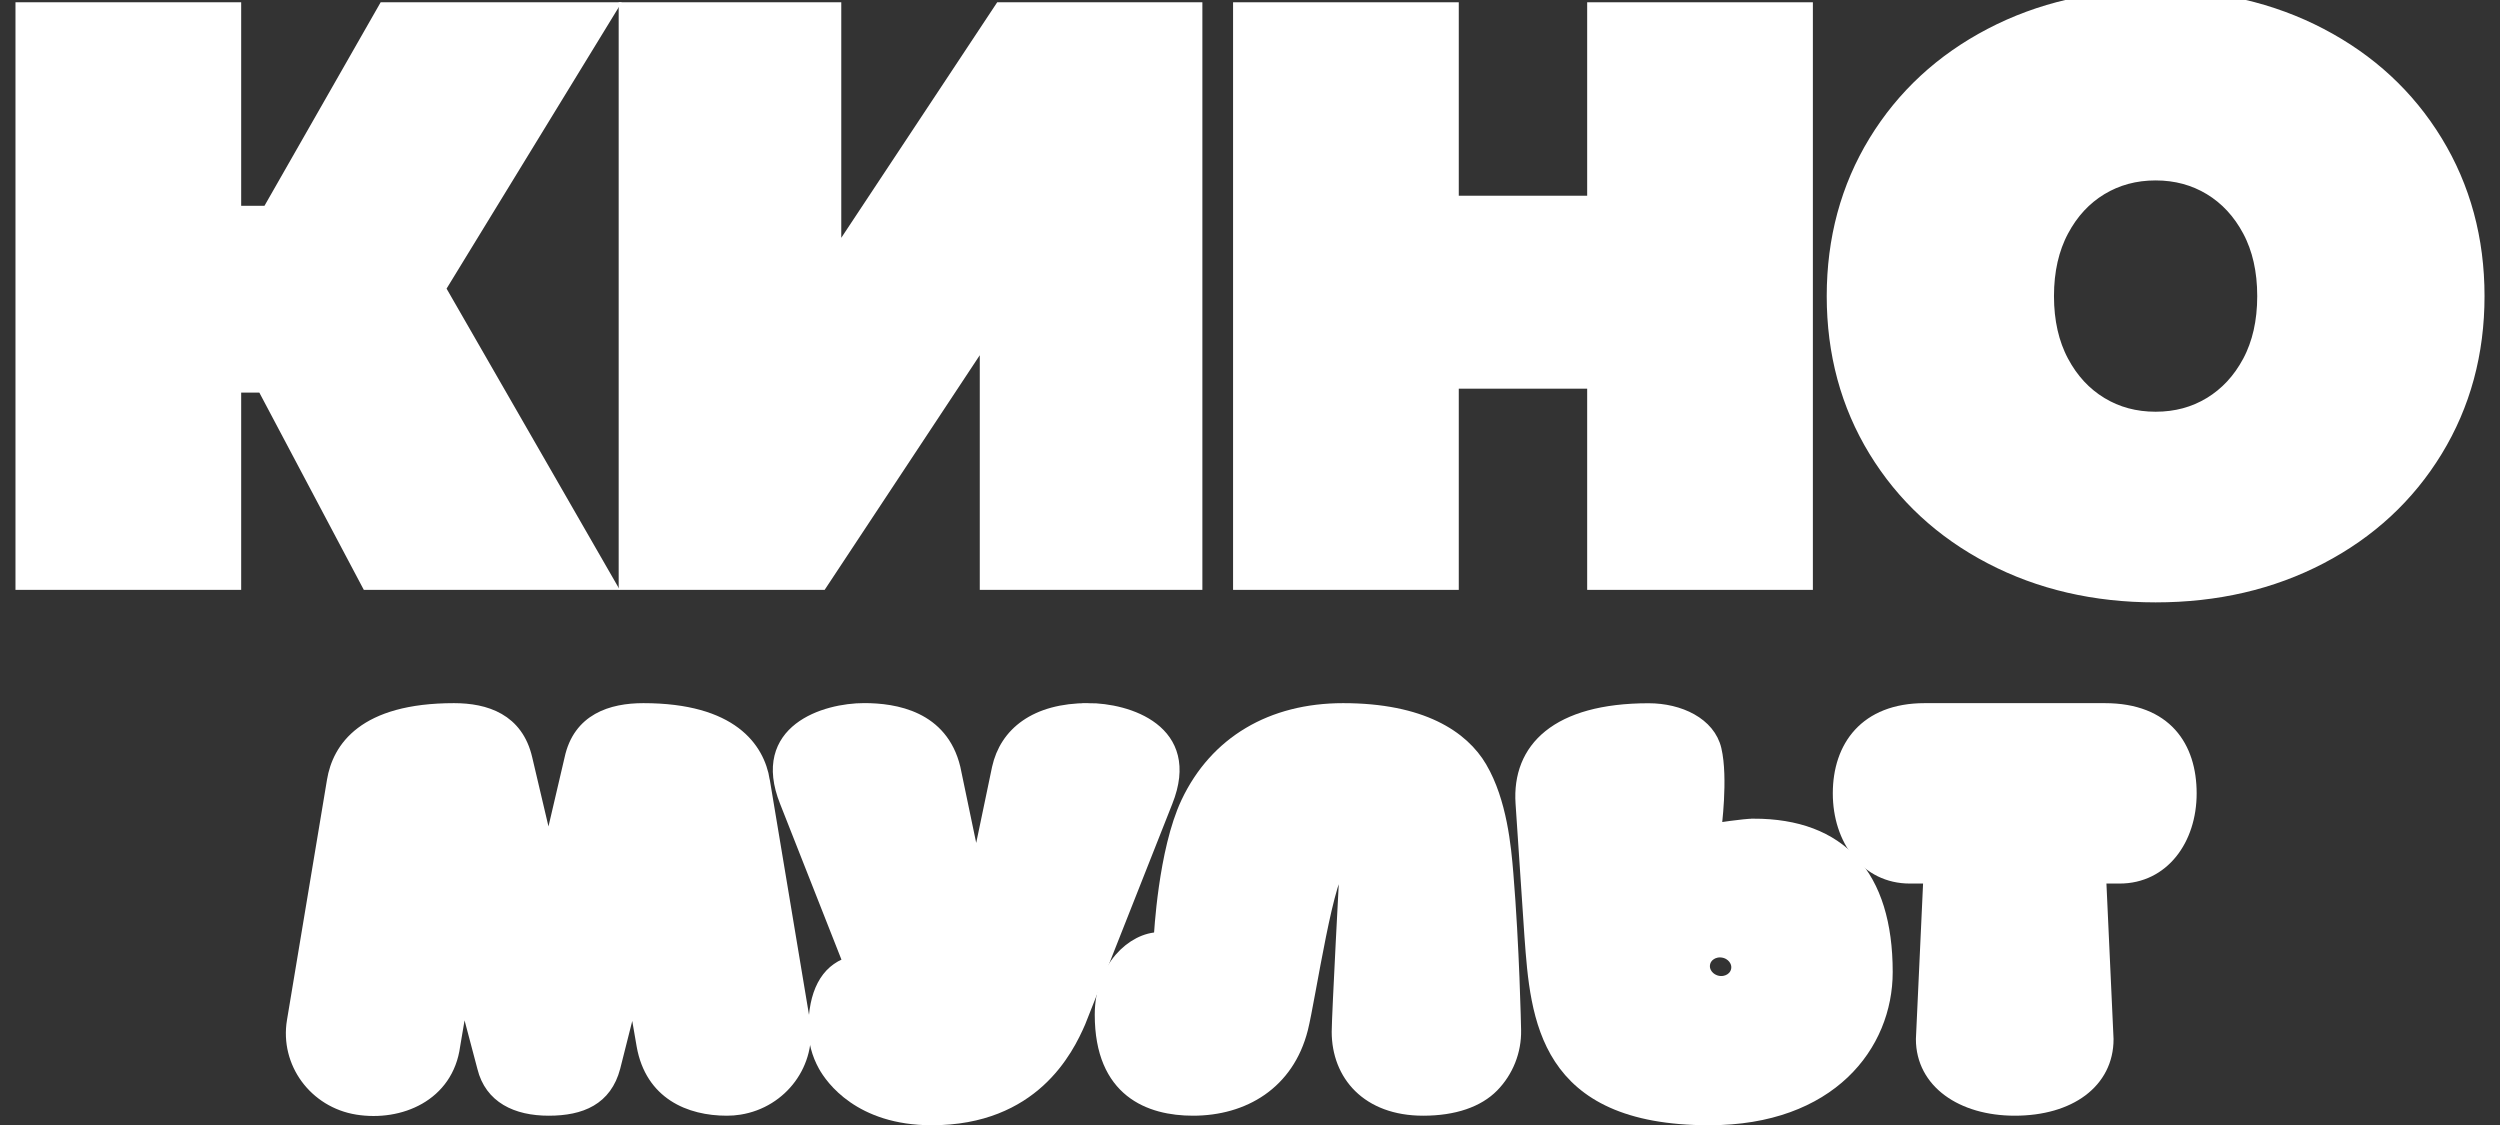
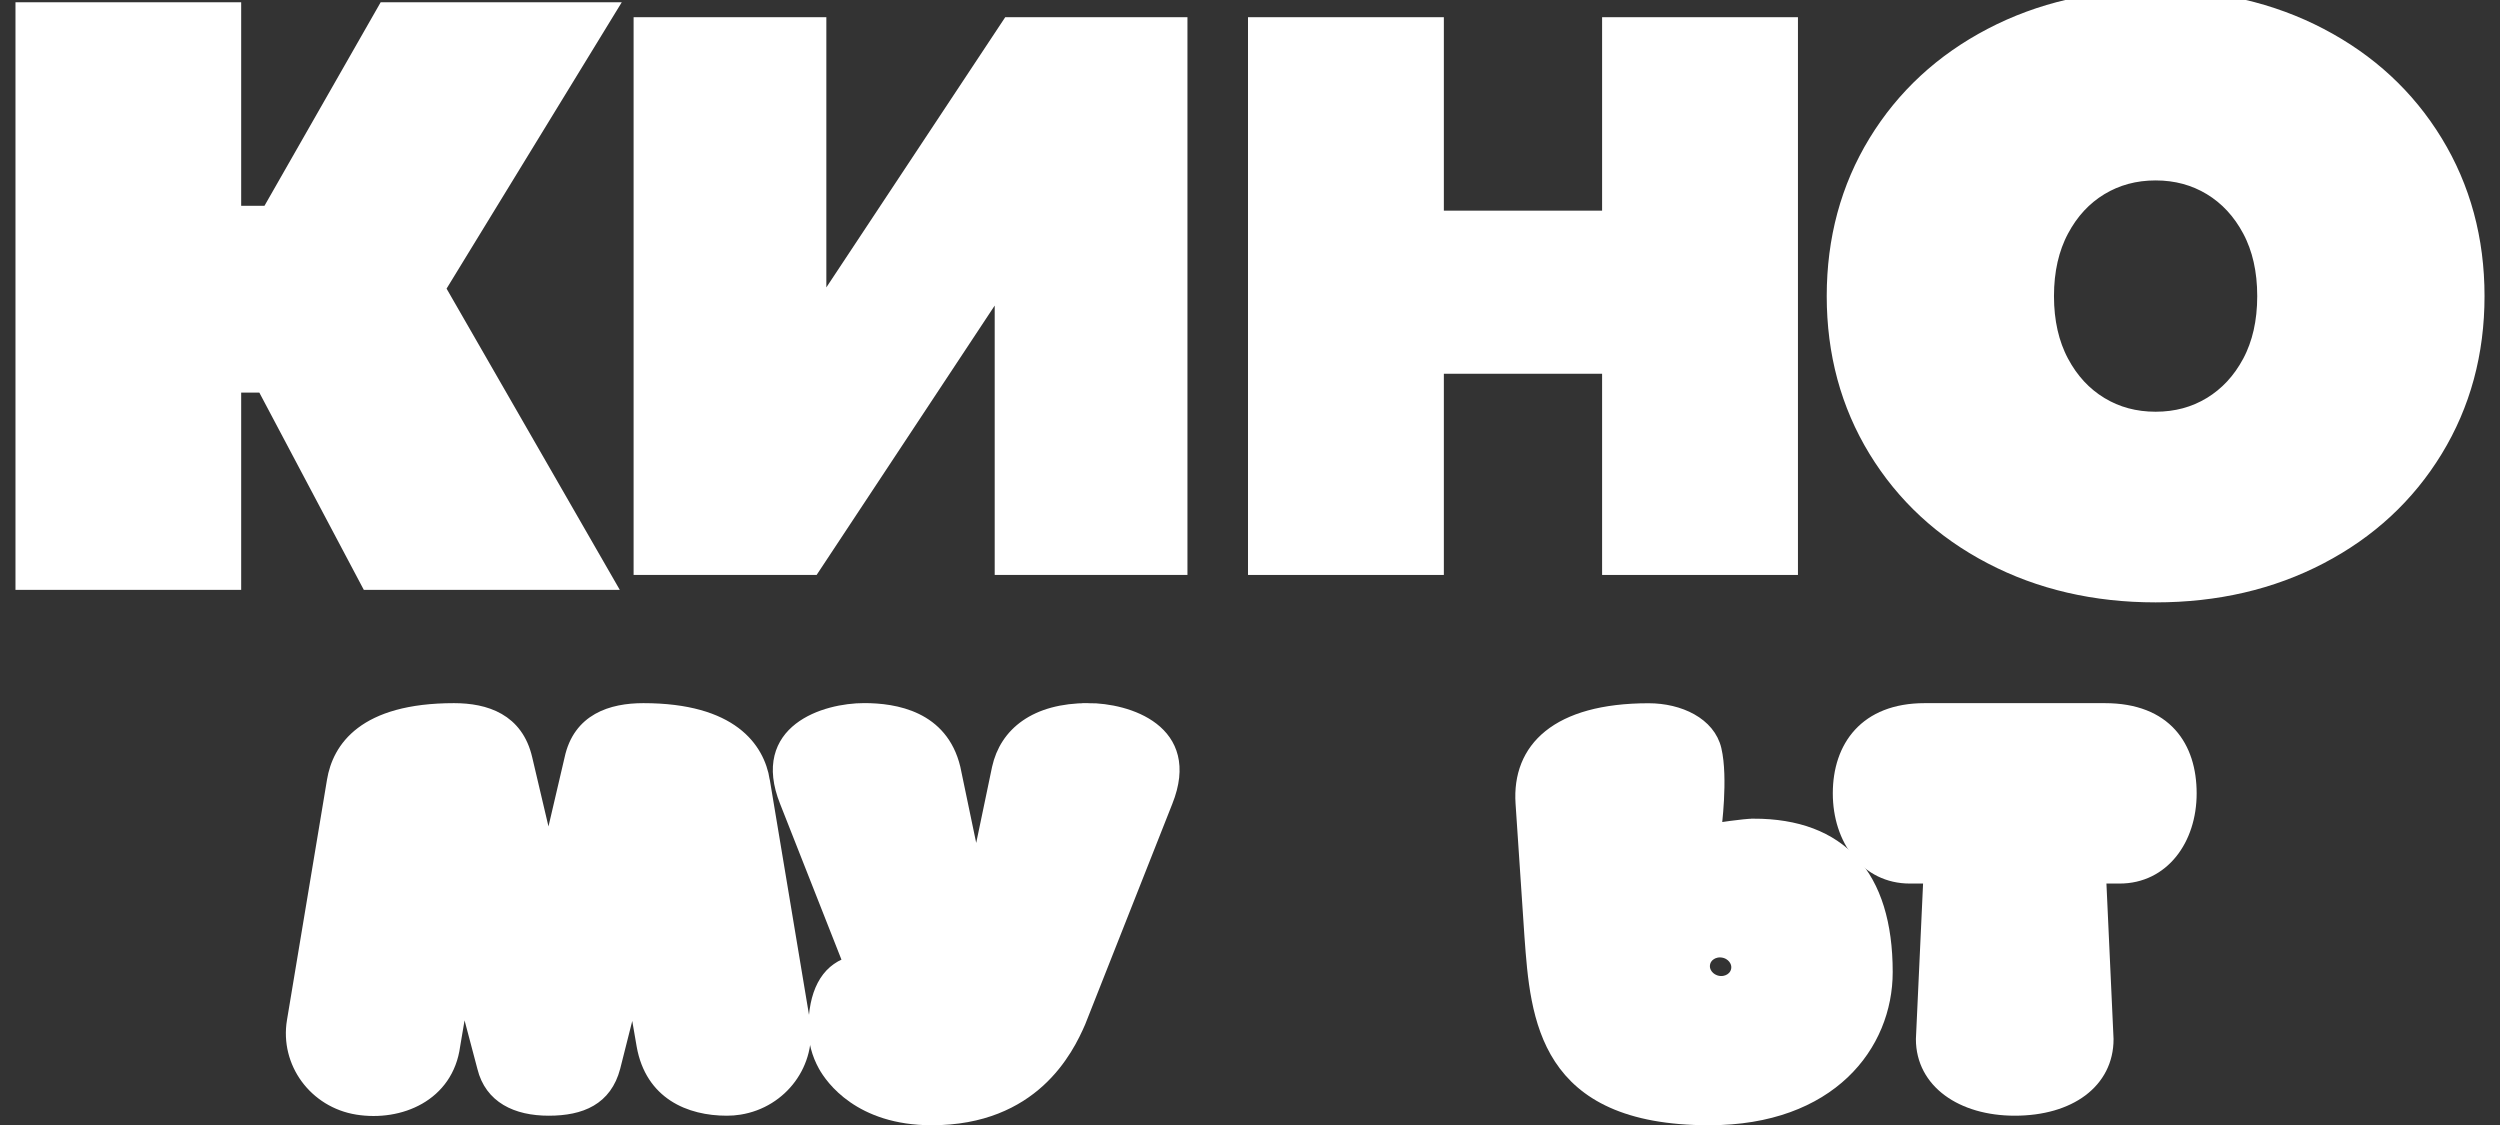
<svg xmlns="http://www.w3.org/2000/svg" xml:space="preserve" width="500px" height="225px" version="1.1" style="shape-rendering:geometricPrecision; text-rendering:geometricPrecision; image-rendering:optimizeQuality; fill-rule:evenodd; clip-rule:evenodd" viewBox="0 0 500 225">
  <rect x="0" y="0" width="500" height="225" fill="#333333" stroke="none" />
  <defs>
    <style type="text/css"> .str1 {stroke:white;stroke-width:8.33;stroke-miterlimit:10} .str0 {stroke:white;stroke-width:2.36;stroke-miterlimit:22.926} .fil0 {fill:white;fill-rule:nonzero} </style>
  </defs>
  <g id="Слой_x0020_1">
    <g id="_1854588728720">
-       <polygon class="fil0 str0" points="84.47,57.66 116.76,113.81 75.27,113.81 54.37,74.35 44.07,74.35 44.07,113.81 7.26,113.81 7.26,4.62 44.07,4.62 44.07,45.33 55.31,45.33 78.55,4.62 116.92,4.62 " />
      <polygon class="fil0 str1" points="84.47,57.66 116.76,113.81 75.27,113.81 54.37,74.35 44.07,74.35 44.07,113.81 7.26,113.81 7.26,4.62 44.07,4.62 44.07,45.33 55.31,45.33 78.55,4.62 116.92,4.62 " />
      <polygon class="fil0 str0" points="127.9,4.62 164.09,4.62 164.09,61.4 201.68,4.62 236.31,4.62 236.31,113.81 200.12,113.81 200.12,57.19 162.69,113.81 127.9,113.81 " />
-       <polygon class="fil0 str1" points="127.9,4.62 164.09,4.62 164.09,61.4 201.68,4.62 236.31,4.62 236.31,113.81 200.12,113.81 200.12,57.19 162.69,113.81 127.9,113.81 " />
      <polygon class="fil0 str0" points="358.41,4.62 358.41,113.81 321.6,113.81 321.6,73.57 287.59,73.57 287.59,113.81 250.78,113.81 250.78,4.62 287.59,4.62 287.59,43.31 321.6,43.31 321.6,4.62 " />
-       <polygon class="fil0 str1" points="358.41,4.62 358.41,113.81 321.6,113.81 321.6,73.57 287.59,73.57 287.59,113.81 250.78,113.81 250.78,4.62 287.59,4.62 287.59,43.31 321.6,43.31 321.6,4.62 " />
      <path class="fil0 str0" d="M443.52 83.16c3.69,-2.24 6.63,-5.41 8.82,-9.51 2.18,-4.11 3.27,-8.92 3.27,-14.43 0,-5.51 -1.09,-10.32 -3.27,-14.43 -2.19,-4.11 -5.13,-7.28 -8.82,-9.52 -3.69,-2.23 -7.82,-3.35 -12.4,-3.35 -4.57,0 -8.71,1.12 -12.4,3.35 -3.69,2.24 -6.63,5.41 -8.81,9.52 -2.18,4.11 -3.28,8.92 -3.28,14.43 0,5.51 1.1,10.32 3.28,14.43 2.18,4.1 5.12,7.27 8.81,9.51 3.69,2.24 7.83,3.35 12.4,3.35 4.58,0 8.71,-1.11 12.4,-3.35zm-44.06 25.81c-9.36,-4.88 -16.69,-11.67 -22,-20.35 -5.3,-8.68 -7.95,-18.48 -7.95,-29.4 0,-10.92 2.65,-20.72 7.95,-29.41 5.31,-8.68 12.64,-15.46 22,-20.35 9.36,-4.89 19.91,-7.33 31.66,-7.33 11.75,0 22.31,2.44 31.67,7.33 9.36,4.89 16.69,11.67 21.99,20.35 5.3,8.69 7.96,18.49 7.96,29.41 0,10.92 -2.66,20.72 -7.96,29.4 -5.3,8.68 -12.63,15.47 -21.99,20.35 -9.36,4.89 -19.92,7.34 -31.67,7.34 -11.75,0 -22.3,-2.45 -31.66,-7.34z" />
      <path class="fil0 str1" d="M443.52 83.16c3.69,-2.24 6.63,-5.41 8.82,-9.51 2.18,-4.11 3.27,-8.92 3.27,-14.43 0,-5.51 -1.09,-10.32 -3.27,-14.43 -2.19,-4.11 -5.13,-7.28 -8.82,-9.52 -3.69,-2.23 -7.82,-3.35 -12.4,-3.35 -4.57,0 -8.71,1.12 -12.4,3.35 -3.69,2.24 -6.63,5.41 -8.81,9.52 -2.18,4.11 -3.28,8.92 -3.28,14.43 0,5.51 1.1,10.32 3.28,14.43 2.18,4.1 5.12,7.27 8.81,9.51 3.69,2.24 7.83,3.35 12.4,3.35 4.58,0 8.71,-1.11 12.4,-3.35zm-44.06 25.81c-9.36,-4.88 -16.69,-11.67 -22,-20.35 -5.3,-8.68 -7.95,-18.48 -7.95,-29.4 0,-10.92 2.65,-20.72 7.95,-29.41 5.31,-8.68 12.64,-15.46 22,-20.35 9.36,-4.89 19.91,-7.33 31.66,-7.33 11.75,0 22.31,2.44 31.67,7.33 9.36,4.89 16.69,11.67 21.99,20.35 5.3,8.69 7.96,18.49 7.96,29.41 0,10.92 -2.66,20.72 -7.96,29.4 -5.3,8.68 -12.63,15.47 -21.99,20.35 -9.36,4.89 -19.92,7.34 -31.67,7.34 -11.75,0 -22.3,-2.45 -31.66,-7.34z" />
      <path class="fil0 str0" d="M152.79 156.1c-1.07,-6.45 -6.36,-14.29 -24.12,-14.29 -6.41,0 -12.91,2.04 -14.6,9.93l-4.37 18.72 -4.41 -18.75c-1.82,-7.86 -8.13,-9.9 -14.49,-9.9 -18.14,0 -23.15,7.84 -24.23,14.29l-8.01 48.1c-1.39,8.34 4.38,16.2 12.89,17.56 8.51,1.36 18.07,-2.59 19.41,-12.63l1.8 -10.63 3.97 15.02c1.47,5.97 6.6,8.44 13.12,8.44 6.52,0 11.45,-2.09 13.14,-8.48l3.78 -14.98 1.83 10.63c1.72,9.64 9.37,12.83 16.88,12.83 0.84,0 1.69,-0.06 2.54,-0.2 8.5,-1.36 14.28,-9.22 12.89,-17.56l-8.02 -48.1z" />
      <path class="fil0 str0" d="M420.96 141.81l-36.03 0c-11.9,0 -17.19,7.54 -17.19,16.86 0,9.31 5.54,16.86 14.22,16.86l3.89 0 -1.49 32.3c0,8.63 7.96,14.13 18.59,14.13 11.02,0 18.58,-5.5 18.58,-14.13l-1.48 -32.3 3.89 0c8.67,0 14.21,-7.55 14.21,-16.86 0,-9.32 -4.91,-16.86 -17.19,-16.86z" />
      <path class="fil0 str0" d="M217.65 141.8c-10.63,0 -16.55,4.87 -18.08,11.81l-4.33 20.75 -4.33 -20.75c-2.47,-10.28 -11.89,-11.81 -18.07,-11.81 -7.85,0 -21.47,4.18 -15.72,18.55l12.7 32.24c-4.64,1.52 -6.97,6.14 -6.97,13.14 0,2.52 0.66,5.08 1.97,7.44 1.4,2.51 7.08,10.7 21.53,10.7 20.31,0 27.16,-13.82 29.6,-19.45 0.16,-0.39 17.41,-44.07 17.41,-44.07 5.75,-14.37 -7.9,-18.55 -15.71,-18.55z" />
-       <path class="fil0 str0" d="M296.24 153.51c-3.65,-6.24 -11.88,-11.7 -27.62,-11.7 -14.34,0 -25.51,6.58 -31.23,18.64 -4.6,9.71 -5.42,26.66 -5.46,27.16 -5.35,0 -11.8,5.85 -11.8,15.33 0,15.43 9.82,19.02 18.47,19.02 10.14,0 19.03,-5.2 21.82,-16.18 1.54,-6.11 5.38,-32.75 8.2,-32.75l0.51 0.05c0,0 -1.61,30.12 -1.61,33.27 0,8.62 5.93,15.61 17.11,15.61 6.24,0 11.01,-1.69 13.95,-4.68 2.94,-3 4.54,-7.05 4.46,-11.24 -0.01,-0.68 -0.34,-16.75 -1.55,-31.32 -0.44,-5.36 -1.27,-14.39 -5.25,-21.21z" />
      <path class="fil0 str0" d="M347.4 193.92c-0.27,1.65 -1.97,2.73 -3.78,2.41 -1.81,-0.32 -3.06,-1.91 -2.78,-3.56 0.27,-1.65 1.96,-2.73 3.78,-2.41 1.81,0.31 3.06,1.91 2.78,3.56zm3.32 -29.01c-1.9,0 -7.62,0.88 -7.62,0.88 0,0 1.37,-10.16 0.02,-15.9 -1.22,-5.23 -7.19,-8.06 -13.39,-8.06 -18.38,0 -26.19,7.85 -25.44,18.86 0.05,0.73 1.74,26.08 1.78,26.6 1.19,16.3 2.68,36.58 35.77,36.58 24.29,0 35.52,-14.82 35.52,-29.46 0,-19.39 -9.25,-29.5 -26.64,-29.5z" />
    </g>
  </g>
</svg>